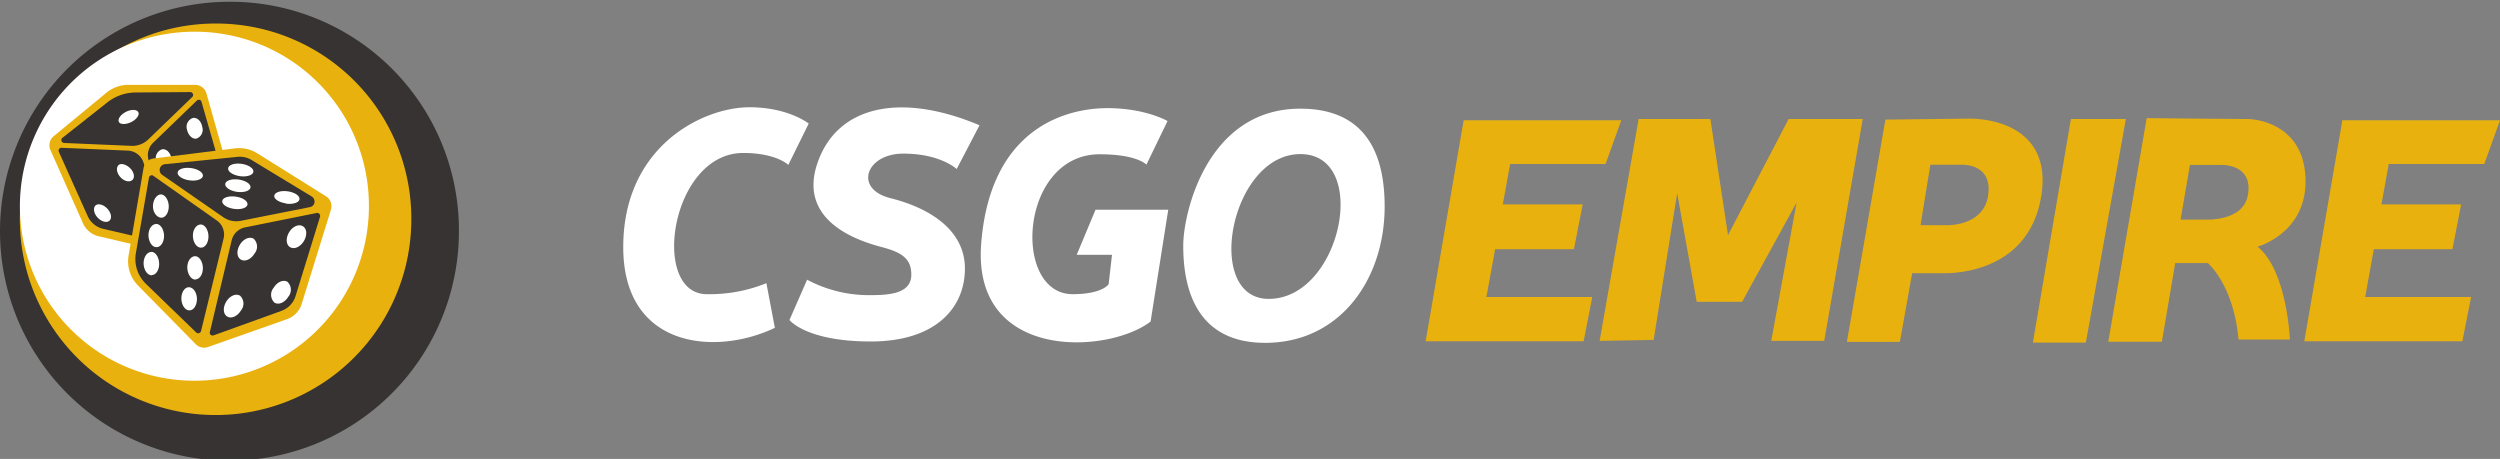
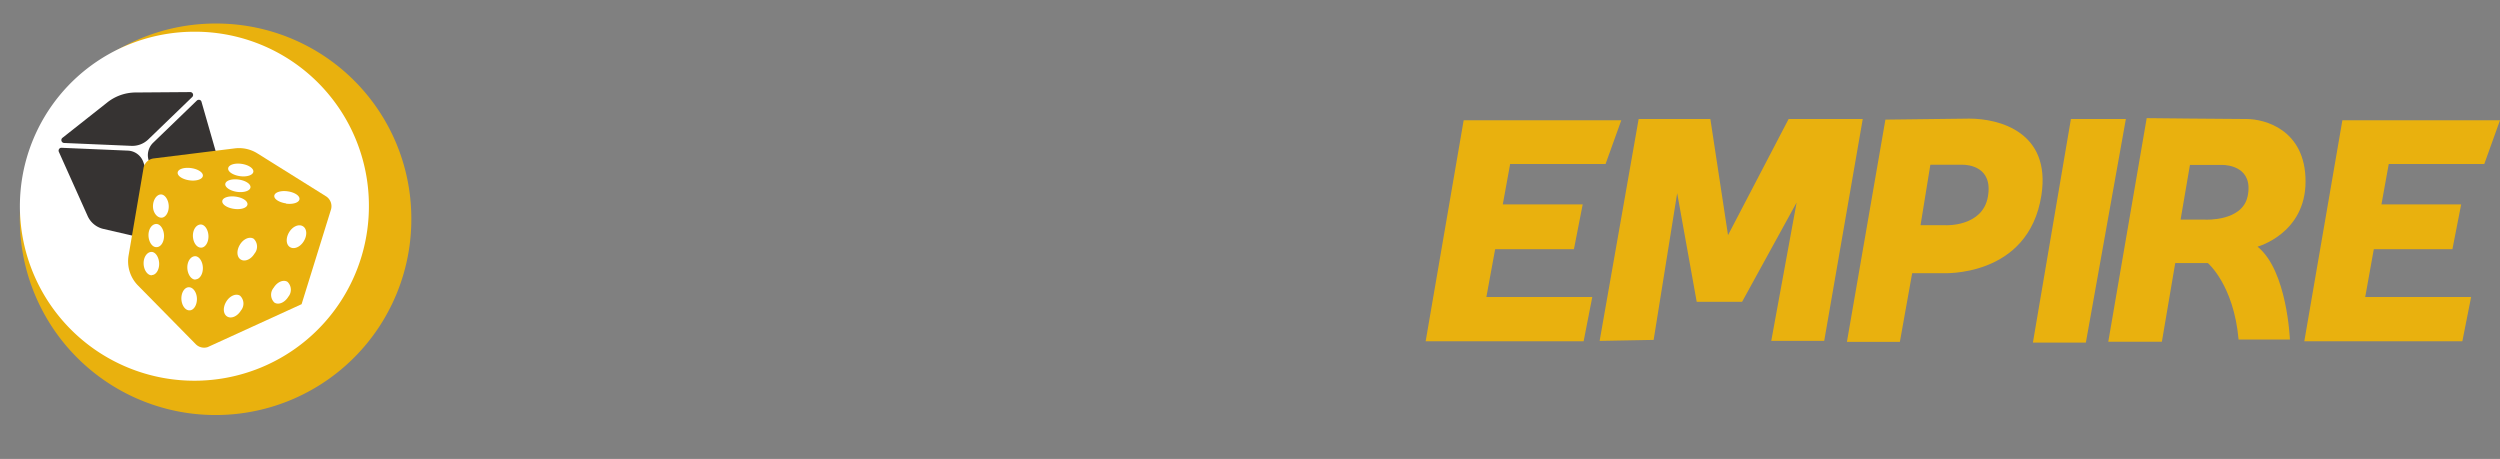
<svg xmlns="http://www.w3.org/2000/svg" data-v-7c85e567="" viewBox="0 0 424.91 78">
  <rect x="0" y="0" width="424.91" height="78" fill="#808080" stroke="none" />
-   <path fill="#fff" d="m134 28 3.45-7s-3.45-2.77-10.07-2.77c-7.87 0-21.45 6.57-21.45 23.78s15.69 18.52 25.77 13.71l-1.44-7.59A25.7 25.7 0 0 1 120.13 50c-9.64 0-6.19-24 6.19-24 5.61 0 7.63 2 7.63 2m32.53-6.7-3.88 7.43s-2.74-2.62-9.07-2.62-8.5 6-2.16 7.58S164 38.93 164 45.64s-5 12.4-16 12.4-13.82-3.65-13.82-3.65l3-6.85a22.35 22.35 0 0 0 11.09 2.62c4 0 6.62-.73 6.62-3.5s-1.73-3.79-5-4.66-14.14-4-11.09-13.86c3.2-10.21 14.2-12.54 27.68-6.85M194.84 28l3.6-7.43s-3.74-2.19-10.22-2.19-19.87 2.92-21.45 23 21.59 18.82 28.79 13.27l3-19H186.2l-3.2 7.66h6l-.57 5S187.36 50 182.32 50c-10.37 0-9.07-23.78 4.6-23.78 6.34 0 7.92 1.75 7.92 1.75m20.79 22.83c-11.1 0-6.55-24.61 5.39-24.61s7 24.61-5.39 24.61M221 18.47c-15.83 0-19.89 17.72-19.89 23.26s1.16 16.54 13.92 16.54 20.31-10.83 20.31-23.17c0-10.92-4.73-16.63-14.34-16.63" />
  <path fill="#e9b10e" d="M398.12 20.44h26.79l-2.67 7.43H406l-1.24 6.87h13.55l-1.49 7.62h-13.36L402 50.48h18L418.51 58h-26.86Zm-149.35 0h26.79l-2.67 7.43h-16.22l-1.25 6.87H269l-1.49 7.62h-13.39l-1.49 8.12h18L269.16 58h-26.85Zm89.1 13c-.91 5.15-7.2 4.84-7.2 4.84h-4.25L328.09 28h5.5c.83 0 5.19.27 4.28 5.42m-3.16-13.26-14.26.17-6.54 37.77h9L325 46.43h5.14s14.65.84 16.83-13.27c1.65-10.75-7.21-13-12.27-13M382 33.41c-.91 4.23-7.13 3.92-7.13 3.92h-4.25l1.59-9.3h5.5c.84 0 5.39.31 4.29 5.42m1.74 8.46s8.12-2.23 8.12-11.07-7-10.61-10-10.61-17-.15-17-.15l-6.53 38h9.11l2.27-13.37h5.54s4.4 3.69 5.23 13h8.72s-.45-11.68-5.46-15.75m-22.42-21.73-6.8 38h-9l6.46-38Zm-89.44 37.71 6.63-37.71h12.19l3 19.74L304 20.23h12.6l-6.55 37.71h-9l4.31-23.52-9.27 16.88h-7.71l-3.32-18.47-4 24.94Z" />
-   <path fill="#363332" d="M78 39A39 39 0 1 1 39 .3 38.85 38.85 0 0 1 78 39" />
  <path fill="#e9b10e" d="M69.91 37A33.27 33.27 0 1 1 36.65 4a33.14 33.14 0 0 1 33.26 33" />
  <path fill="#fff" d="M62.7 34.83A29.66 29.66 0 1 1 33 5.39a29.55 29.55 0 0 1 29.7 29.44" />
-   <path fill="#e9b10e" d="m9.1 23.17 9-7.42a5.88 5.88 0 0 1 3.72-1.33H33.2a2 2 0 0 1 1.88 1.42L39.92 33 28 42.79l-11.22-2.63a3.92 3.92 0 0 1-2.68-2.22L8.56 25.48a2 2 0 0 1 .54-2.31" />
  <path fill="#363332" d="m10.48 25.12 11.24.48a2.91 2.91 0 0 1 2.64 1.95l4.36 12.39a1 1 0 0 1-1.14 1.28l-10-2.31a3.88 3.88 0 0 1-2.69-2.21L10 25.8a.49.49 0 0 1 .24-.64.43.43 0 0 1 .24-.04m.13-1.69 7.6-6A7.8 7.8 0 0 1 23 15.72l9.33-.07a.48.48 0 0 1 .49.48.5.5 0 0 1-.15.36l-7.46 7.2a3.9 3.9 0 0 1-2.88 1.1l-11.44-.49a.49.49 0 0 1-.28-.87m15.39.86 7.45-7.19a.49.49 0 0 1 .69 0 .5.5 0 0 1 .11.21l3.24 11.29a3.9 3.9 0 0 1-.73 3.53l-6.32 7.8a.49.49 0 0 1-.69.07.5.5 0 0 1-.15-.22l-4.3-12.43a2.93 2.93 0 0 1 .7-3.06" />
-   <path fill="#fff" d="M22.28 20.76c.92-.45 1.47-1.21 1.23-1.69s-1.17-.52-2.08-.07-1.43 1.2-1.24 1.69 1.17.51 2.09.07m-3.66 16.73c.45-.44.27-1.36-.41-2.06s-1.59-.91-2-.48-.27 1.36.41 2.06 1.55.91 2 .48m3.89-6.91c.45-.43.27-1.35-.4-2s-1.59-.92-2-.48-.27 1.36.4 2.06 1.55.84 2 .42M31 36.87a1.58 1.58 0 0 0 1-2c-.17-1-.88-1.63-1.58-1.51a1.58 1.58 0 0 0-1 2c.18.96.88 1.64 1.58 1.51m4.73-5.37a1.58 1.58 0 0 0 1-2c-.17-1-.88-1.63-1.58-1.51a1.58 1.58 0 0 0-1 2c.18 1.01.85 1.63 1.58 1.51m-3.61-1.17a1.58 1.58 0 0 0 1-2c-.17-.95-.87-1.63-1.57-1.51a1.58 1.58 0 0 0-1 2c.16.96.87 1.64 1.57 1.51m-4-1.49a1.58 1.58 0 0 0 1-1.95c-.17-1-.88-1.64-1.58-1.51a1.57 1.57 0 0 0-1 1.95c.22.96.92 1.67 1.62 1.51Zm5.25-5.28a1.58 1.58 0 0 0 1-2c-.17-1-.87-1.63-1.58-1.51a1.58 1.58 0 0 0-1 2c.21.95.91 1.64 1.62 1.51Z" />
-   <path fill="#e9b10e" d="m26.09 26.93 13.81-1.71a5.87 5.87 0 0 1 3.83.84l11.69 7.31a2 2 0 0 1 .84 2.23l-5 16.1a4 4 0 0 1-2.43 2.53L35.29 59a2 2 0 0 1-2-.48l-9.84-10a5.86 5.86 0 0 1-1.59-5.12l2.54-14.86a2 2 0 0 1 1.69-1.61" />
-   <path fill="#363332" d="m41.63 38.65 12.19-2.45a.49.49 0 0 1 .58.39.7.7 0 0 1 0 .24l-4.16 13.48a3.89 3.89 0 0 1-2.42 2.53L36.3 57a.49.49 0 0 1-.63-.3.4.4 0 0 1 0-.27l3.7-15.55a2.94 2.94 0 0 1 2.26-2.23M28 27.91l12.35-1.25a3.87 3.87 0 0 1 2.42.54L53 33.41a1 1 0 0 1 .33 1.34 1 1 0 0 1-.65.45l-11.74 2.33a3.9 3.9 0 0 1-3-.62l-10.42-7.22a1 1 0 0 1 .48-1.78m-1.9 2 10.76 7.57A2.91 2.91 0 0 1 38 40.55l-3.83 15.72a.5.5 0 0 1-.59.36.5.5 0 0 1-.23-.12l-8.55-8.27A5.84 5.84 0 0 1 23.1 43l2.22-12.81a.49.49 0 0 1 .56-.4.7.7 0 0 1 .2.1Z" />
+   <path fill="#e9b10e" d="m26.09 26.93 13.81-1.71a5.87 5.87 0 0 1 3.83.84l11.69 7.31a2 2 0 0 1 .84 2.23l-5 16.1L35.29 59a2 2 0 0 1-2-.48l-9.84-10a5.86 5.86 0 0 1-1.59-5.12l2.54-14.86a2 2 0 0 1 1.69-1.61" />
  <path fill="#fff" d="M39.78 35.5c1.18.17 2.2-.16 2.28-.74s-.81-1.18-2-1.34-2.2.16-2.28.74.82 1.18 2 1.34m.51-2.89c1.18.16 2.2-.17 2.28-.75s-.81-1.17-2-1.34-2.2.17-2.28.74.82 1.18 2 1.35m8.33 2c1.18.16 2.2-.17 2.28-.75s-.81-1.17-2-1.34-2.2.17-2.28.74.82 1.14 2 1.31Zm-16.43-3.96c1.18.17 2.2-.17 2.29-.74s-.81-1.18-2-1.34-2.2.16-2.28.74.8 1.17 1.99 1.34m8.59-.71c1.18.17 2.2-.17 2.28-.74s-.81-1.18-2-1.35-2.2.17-2.28.75.82 1.17 2 1.34M27.43 37c.73 0 1.29-.93 1.25-2s-.68-2-1.38-1.95S26 34 26 35.07 26.7 37 27.43 37m6.75 5.09c.73 0 1.29-.93 1.25-2s-.66-2-1.39-1.93-1.29.93-1.25 2 .66 1.95 1.39 1.93M26.63 42c.73 0 1.29-.93 1.25-2s-.66-2-1.39-1.93-1.29.93-1.25 2 .66 2 1.39 1.93m6.6 5.48c.73 0 1.29-.93 1.25-2s-.66-2-1.39-1.93-1.29.94-1.25 2 .66 2 1.39 1.97Zm-7.43-.73c.73 0 1.29-.93 1.25-2s-.66-2-1.38-1.93-1.29.93-1.26 2 .66 1.99 1.39 1.97Zm6.42 6c.72 0 1.28-.93 1.25-2s-.66-1.95-1.39-1.93-1.29.93-1.25 2 .66 1.96 1.39 1.93m8.7-8.64c.68.43 1.73 0 2.33-1a1.85 1.85 0 0 0-.13-2.53c-.69-.43-1.73 0-2.34 1s-.55 2.1.14 2.53m-2.32 9.68c.69.43 1.73 0 2.34-1a1.84 1.84 0 0 0-.14-2.53c-.68-.43-1.73 0-2.34 1s-.54 2.1.14 2.53M49.29 42c.69.43 1.73 0 2.34-1s.55-2.11-.14-2.54-1.73 0-2.34 1-.54 2.13.14 2.54m-2.63 9.44c.68.43 1.73 0 2.34-1a1.86 1.86 0 0 0-.14-2.54c-.68-.43-1.73 0-2.34 1a1.85 1.85 0 0 0 .14 2.55Z" />
</svg>